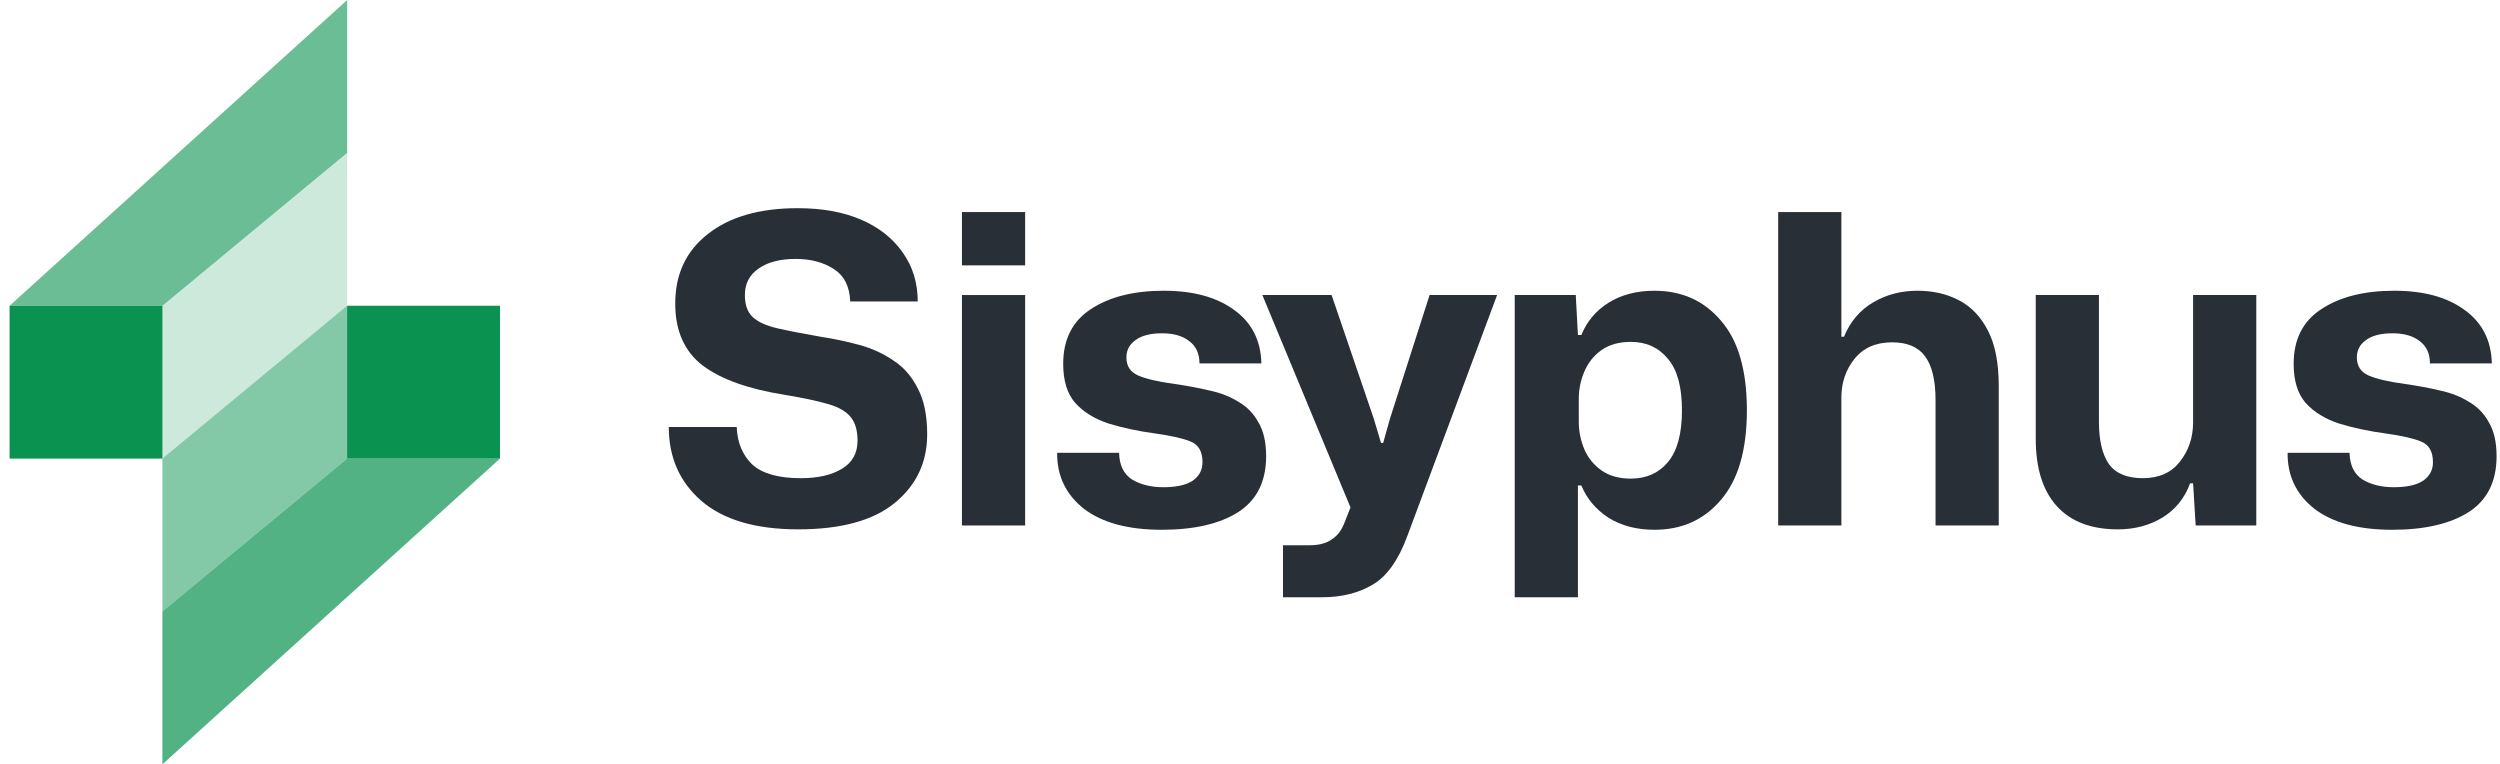
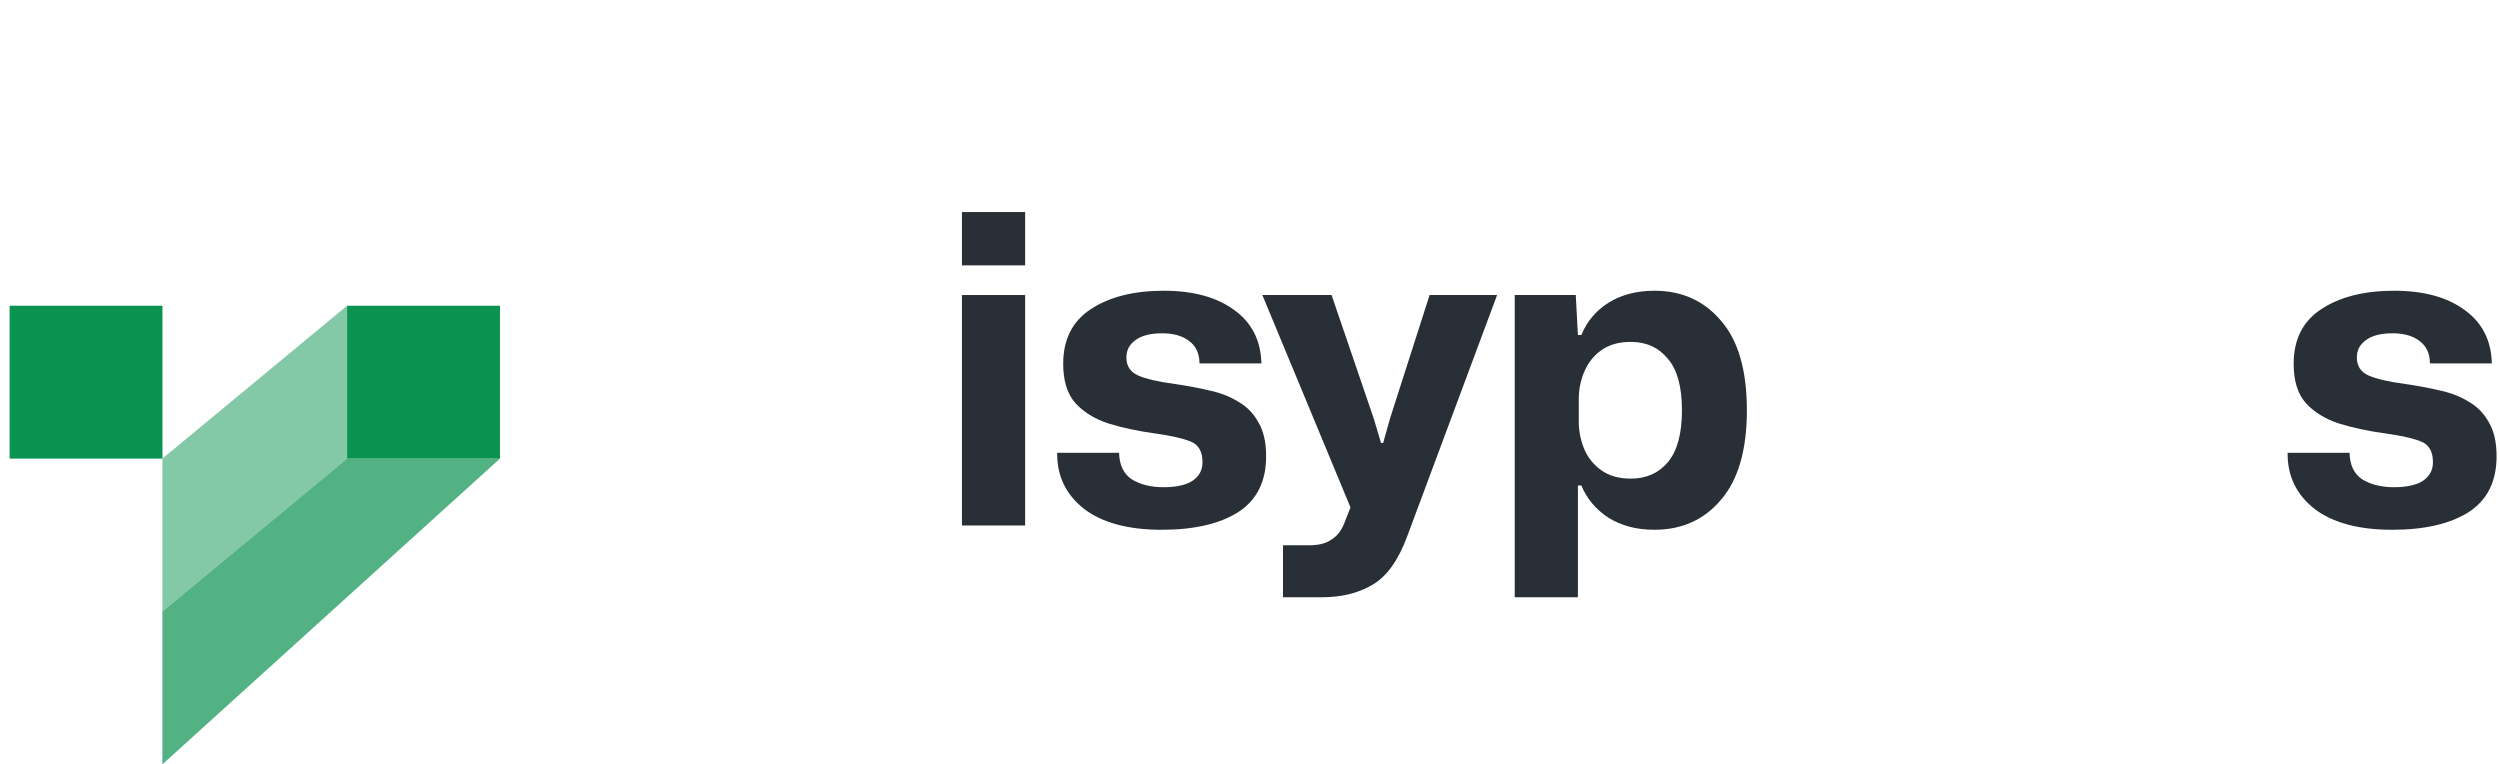
<svg xmlns="http://www.w3.org/2000/svg" width="157" height="48" viewBox="0 0 157 48" fill="none">
  <rect x="0.602" y="19.2" width="9.6" height="9.6" fill="#099250" />
  <rect x="31.398" y="28.8" width="9.6" height="9.6" transform="rotate(180 31.398 28.8)" fill="#099250" />
-   <path opacity="0.2" d="M10.199 19.2L21.799 9.6V19.2L10.199 28.8V19.2Z" fill="#099250" />
  <path opacity="0.5" d="M21.797 28.8L10.197 38.4L10.197 28.8L21.797 19.2L21.797 28.8Z" fill="#099250" />
-   <path opacity="0.6" d="M0.602 19.2L21.802 0V9.6L10.201 19.2H0.602Z" fill="#099250" />
  <path opacity="0.7" d="M31.398 28.8L10.198 48L10.198 38.4L21.798 28.8L31.398 28.8Z" fill="#099250" />
-   <path d="M50.127 33.243C47.463 33.243 45.438 32.649 44.052 31.461C42.684 30.273 42 28.725 42 26.817H46.266C46.302 27.789 46.626 28.572 47.238 29.166C47.868 29.742 48.885 30.03 50.289 30.03C51.369 30.03 52.233 29.832 52.881 29.436C53.529 29.04 53.853 28.455 53.853 27.681C53.853 27.051 53.718 26.565 53.448 26.223C53.178 25.863 52.71 25.584 52.044 25.386C51.378 25.188 50.451 24.99 49.263 24.792C46.995 24.432 45.285 23.82 44.133 22.956C42.981 22.074 42.405 20.778 42.405 19.068C42.405 17.214 43.089 15.756 44.457 14.694C45.825 13.614 47.706 13.074 50.1 13.074C51.648 13.074 52.98 13.317 54.096 13.803C55.212 14.289 56.076 14.973 56.688 15.855C57.318 16.737 57.633 17.763 57.633 18.933H53.394C53.358 17.979 53.007 17.295 52.341 16.881C51.693 16.467 50.901 16.26 49.965 16.26C48.975 16.26 48.192 16.467 47.616 16.881C47.058 17.277 46.779 17.826 46.779 18.528C46.779 19.14 46.941 19.599 47.265 19.905C47.589 20.211 48.093 20.445 48.777 20.607C49.479 20.769 50.397 20.949 51.531 21.147C52.359 21.273 53.169 21.444 53.961 21.66C54.753 21.876 55.464 22.2 56.094 22.632C56.742 23.046 57.255 23.631 57.633 24.387C58.029 25.125 58.227 26.088 58.227 27.276C58.227 29.04 57.543 30.48 56.175 31.596C54.825 32.694 52.809 33.243 50.127 33.243Z" fill="#282F36" />
  <path d="M60.41 16.665V13.317H64.379V16.665H60.41ZM60.41 33V18.528H64.379V33H60.41Z" fill="#282F36" />
  <path d="M72.952 33.27C70.846 33.27 69.217 32.829 68.065 31.947C66.931 31.047 66.373 29.877 66.391 28.437H70.279C70.297 29.211 70.567 29.769 71.089 30.111C71.629 30.435 72.286 30.597 73.06 30.597C73.87 30.597 74.482 30.462 74.896 30.192C75.31 29.904 75.517 29.517 75.517 29.031C75.517 28.365 75.274 27.933 74.788 27.735C74.32 27.537 73.573 27.366 72.547 27.222C71.485 27.078 70.513 26.871 69.631 26.601C68.749 26.313 68.047 25.881 67.525 25.305C67.021 24.729 66.769 23.91 66.769 22.848C66.769 21.318 67.345 20.175 68.497 19.419C69.667 18.645 71.197 18.258 73.087 18.258C74.941 18.258 76.417 18.663 77.515 19.473C78.613 20.265 79.18 21.381 79.216 22.821H75.328C75.328 22.209 75.112 21.741 74.68 21.417C74.266 21.093 73.699 20.931 72.979 20.931C72.241 20.931 71.683 21.075 71.305 21.363C70.927 21.633 70.738 21.993 70.738 22.443C70.738 22.983 70.981 23.361 71.467 23.577C71.953 23.793 72.727 23.973 73.789 24.117C74.545 24.225 75.265 24.36 75.949 24.522C76.633 24.666 77.236 24.9 77.758 25.224C78.298 25.53 78.721 25.962 79.027 26.52C79.351 27.06 79.513 27.771 79.513 28.653C79.513 30.237 78.928 31.407 77.758 32.163C76.588 32.901 74.986 33.27 72.952 33.27Z" fill="#282F36" />
  <path d="M80.572 37.509V34.242H82.246C82.84 34.242 83.308 34.116 83.65 33.864C84.01 33.63 84.28 33.261 84.46 32.757L84.811 31.866L79.276 18.528H83.623L86.269 26.277L86.728 27.816H86.863L87.295 26.277L89.779 18.528H94.018L88.375 33.675C87.817 35.187 87.088 36.204 86.188 36.726C85.306 37.248 84.244 37.509 83.002 37.509H80.572Z" fill="#282F36" />
  <path d="M95.124 37.509V18.528H98.958L99.093 21.039H99.309C99.651 20.193 100.218 19.518 101.01 19.014C101.82 18.51 102.783 18.258 103.899 18.258C105.627 18.258 107.022 18.888 108.084 20.148C109.164 21.39 109.704 23.262 109.704 25.764C109.704 28.248 109.164 30.12 108.084 31.38C107.022 32.64 105.627 33.27 103.899 33.27C102.783 33.27 101.82 33.018 101.01 32.514C100.218 31.992 99.651 31.317 99.309 30.489H99.093V37.509H95.124ZM102.414 30.057C103.386 30.057 104.16 29.715 104.736 29.031C105.33 28.329 105.627 27.24 105.627 25.764C105.627 24.288 105.33 23.208 104.736 22.524C104.16 21.822 103.386 21.471 102.414 21.471C101.676 21.471 101.064 21.642 100.578 21.984C100.092 22.326 99.732 22.776 99.498 23.334C99.264 23.874 99.147 24.45 99.147 25.062V26.466C99.147 27.078 99.264 27.663 99.498 28.221C99.732 28.761 100.092 29.202 100.578 29.544C101.064 29.886 101.676 30.057 102.414 30.057Z" fill="#282F36" />
-   <path d="M111.67 33V13.317H115.639V21.147H115.801C116.197 20.193 116.809 19.473 117.637 18.987C118.465 18.501 119.392 18.258 120.418 18.258C121.39 18.258 122.254 18.456 123.01 18.852C123.784 19.248 124.396 19.887 124.846 20.769C125.296 21.633 125.521 22.794 125.521 24.252V33H121.552V25.116C121.552 23.892 121.336 22.983 120.904 22.389C120.472 21.795 119.779 21.498 118.825 21.498C117.799 21.498 117.007 21.849 116.449 22.551C115.909 23.235 115.639 24.036 115.639 24.954V33H111.67Z" fill="#282F36" />
-   <path d="M133.001 33.243C131.327 33.243 130.049 32.757 129.167 31.785C128.285 30.813 127.844 29.4 127.844 27.546V18.528H131.813V26.493C131.813 27.645 132.02 28.527 132.434 29.139C132.866 29.733 133.577 30.03 134.567 30.03C135.575 30.03 136.349 29.688 136.889 29.004C137.447 28.302 137.726 27.474 137.726 26.52V18.528H141.695V33H137.888L137.726 30.354H137.537C137.195 31.29 136.61 32.01 135.782 32.514C134.972 33 134.045 33.243 133.001 33.243Z" fill="#282F36" />
  <path d="M150.224 33.27C148.118 33.27 146.489 32.829 145.337 31.947C144.203 31.047 143.645 29.877 143.663 28.437H147.551C147.569 29.211 147.839 29.769 148.361 30.111C148.901 30.435 149.558 30.597 150.332 30.597C151.142 30.597 151.754 30.462 152.168 30.192C152.582 29.904 152.789 29.517 152.789 29.031C152.789 28.365 152.546 27.933 152.06 27.735C151.592 27.537 150.845 27.366 149.819 27.222C148.757 27.078 147.785 26.871 146.903 26.601C146.021 26.313 145.319 25.881 144.797 25.305C144.293 24.729 144.041 23.91 144.041 22.848C144.041 21.318 144.617 20.175 145.769 19.419C146.939 18.645 148.469 18.258 150.359 18.258C152.213 18.258 153.689 18.663 154.787 19.473C155.885 20.265 156.452 21.381 156.488 22.821H152.6C152.6 22.209 152.384 21.741 151.952 21.417C151.538 21.093 150.971 20.931 150.251 20.931C149.513 20.931 148.955 21.075 148.577 21.363C148.199 21.633 148.01 21.993 148.01 22.443C148.01 22.983 148.253 23.361 148.739 23.577C149.225 23.793 149.999 23.973 151.061 24.117C151.817 24.225 152.537 24.36 153.221 24.522C153.905 24.666 154.508 24.9 155.03 25.224C155.57 25.53 155.993 25.962 156.299 26.52C156.623 27.06 156.785 27.771 156.785 28.653C156.785 30.237 156.2 31.407 155.03 32.163C153.86 32.901 152.258 33.27 150.224 33.27Z" fill="#282F36" />
</svg>